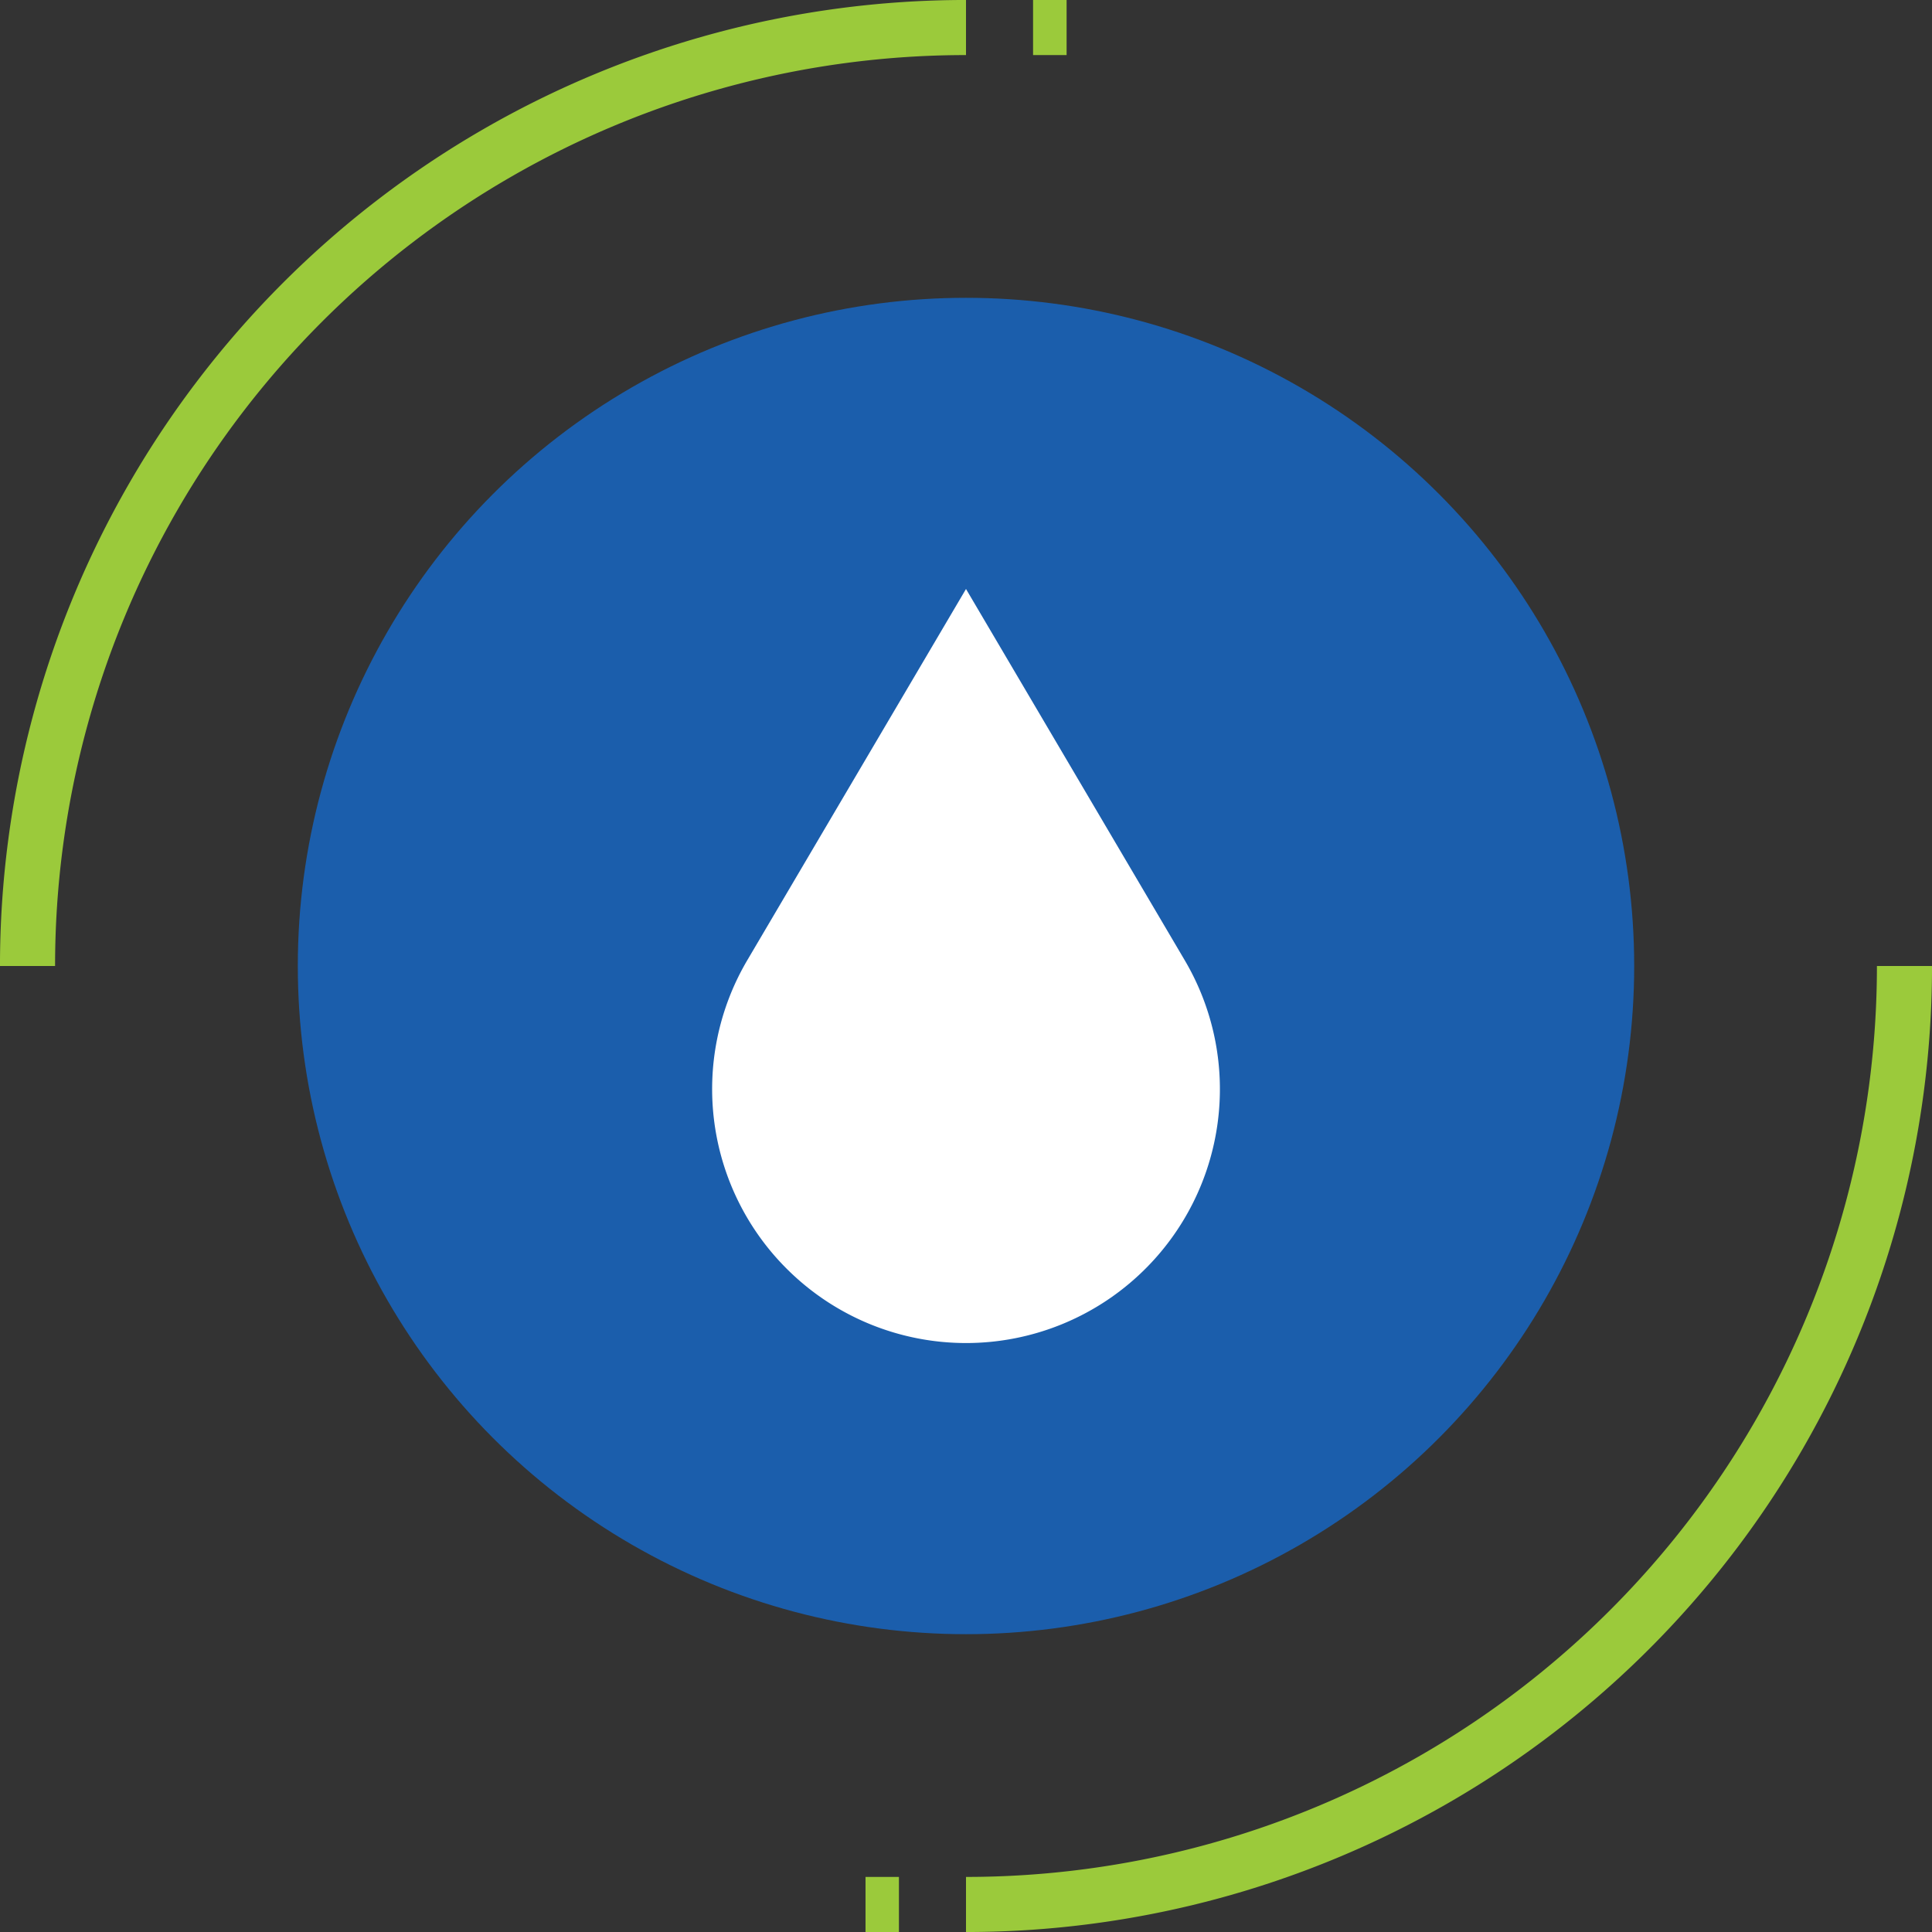
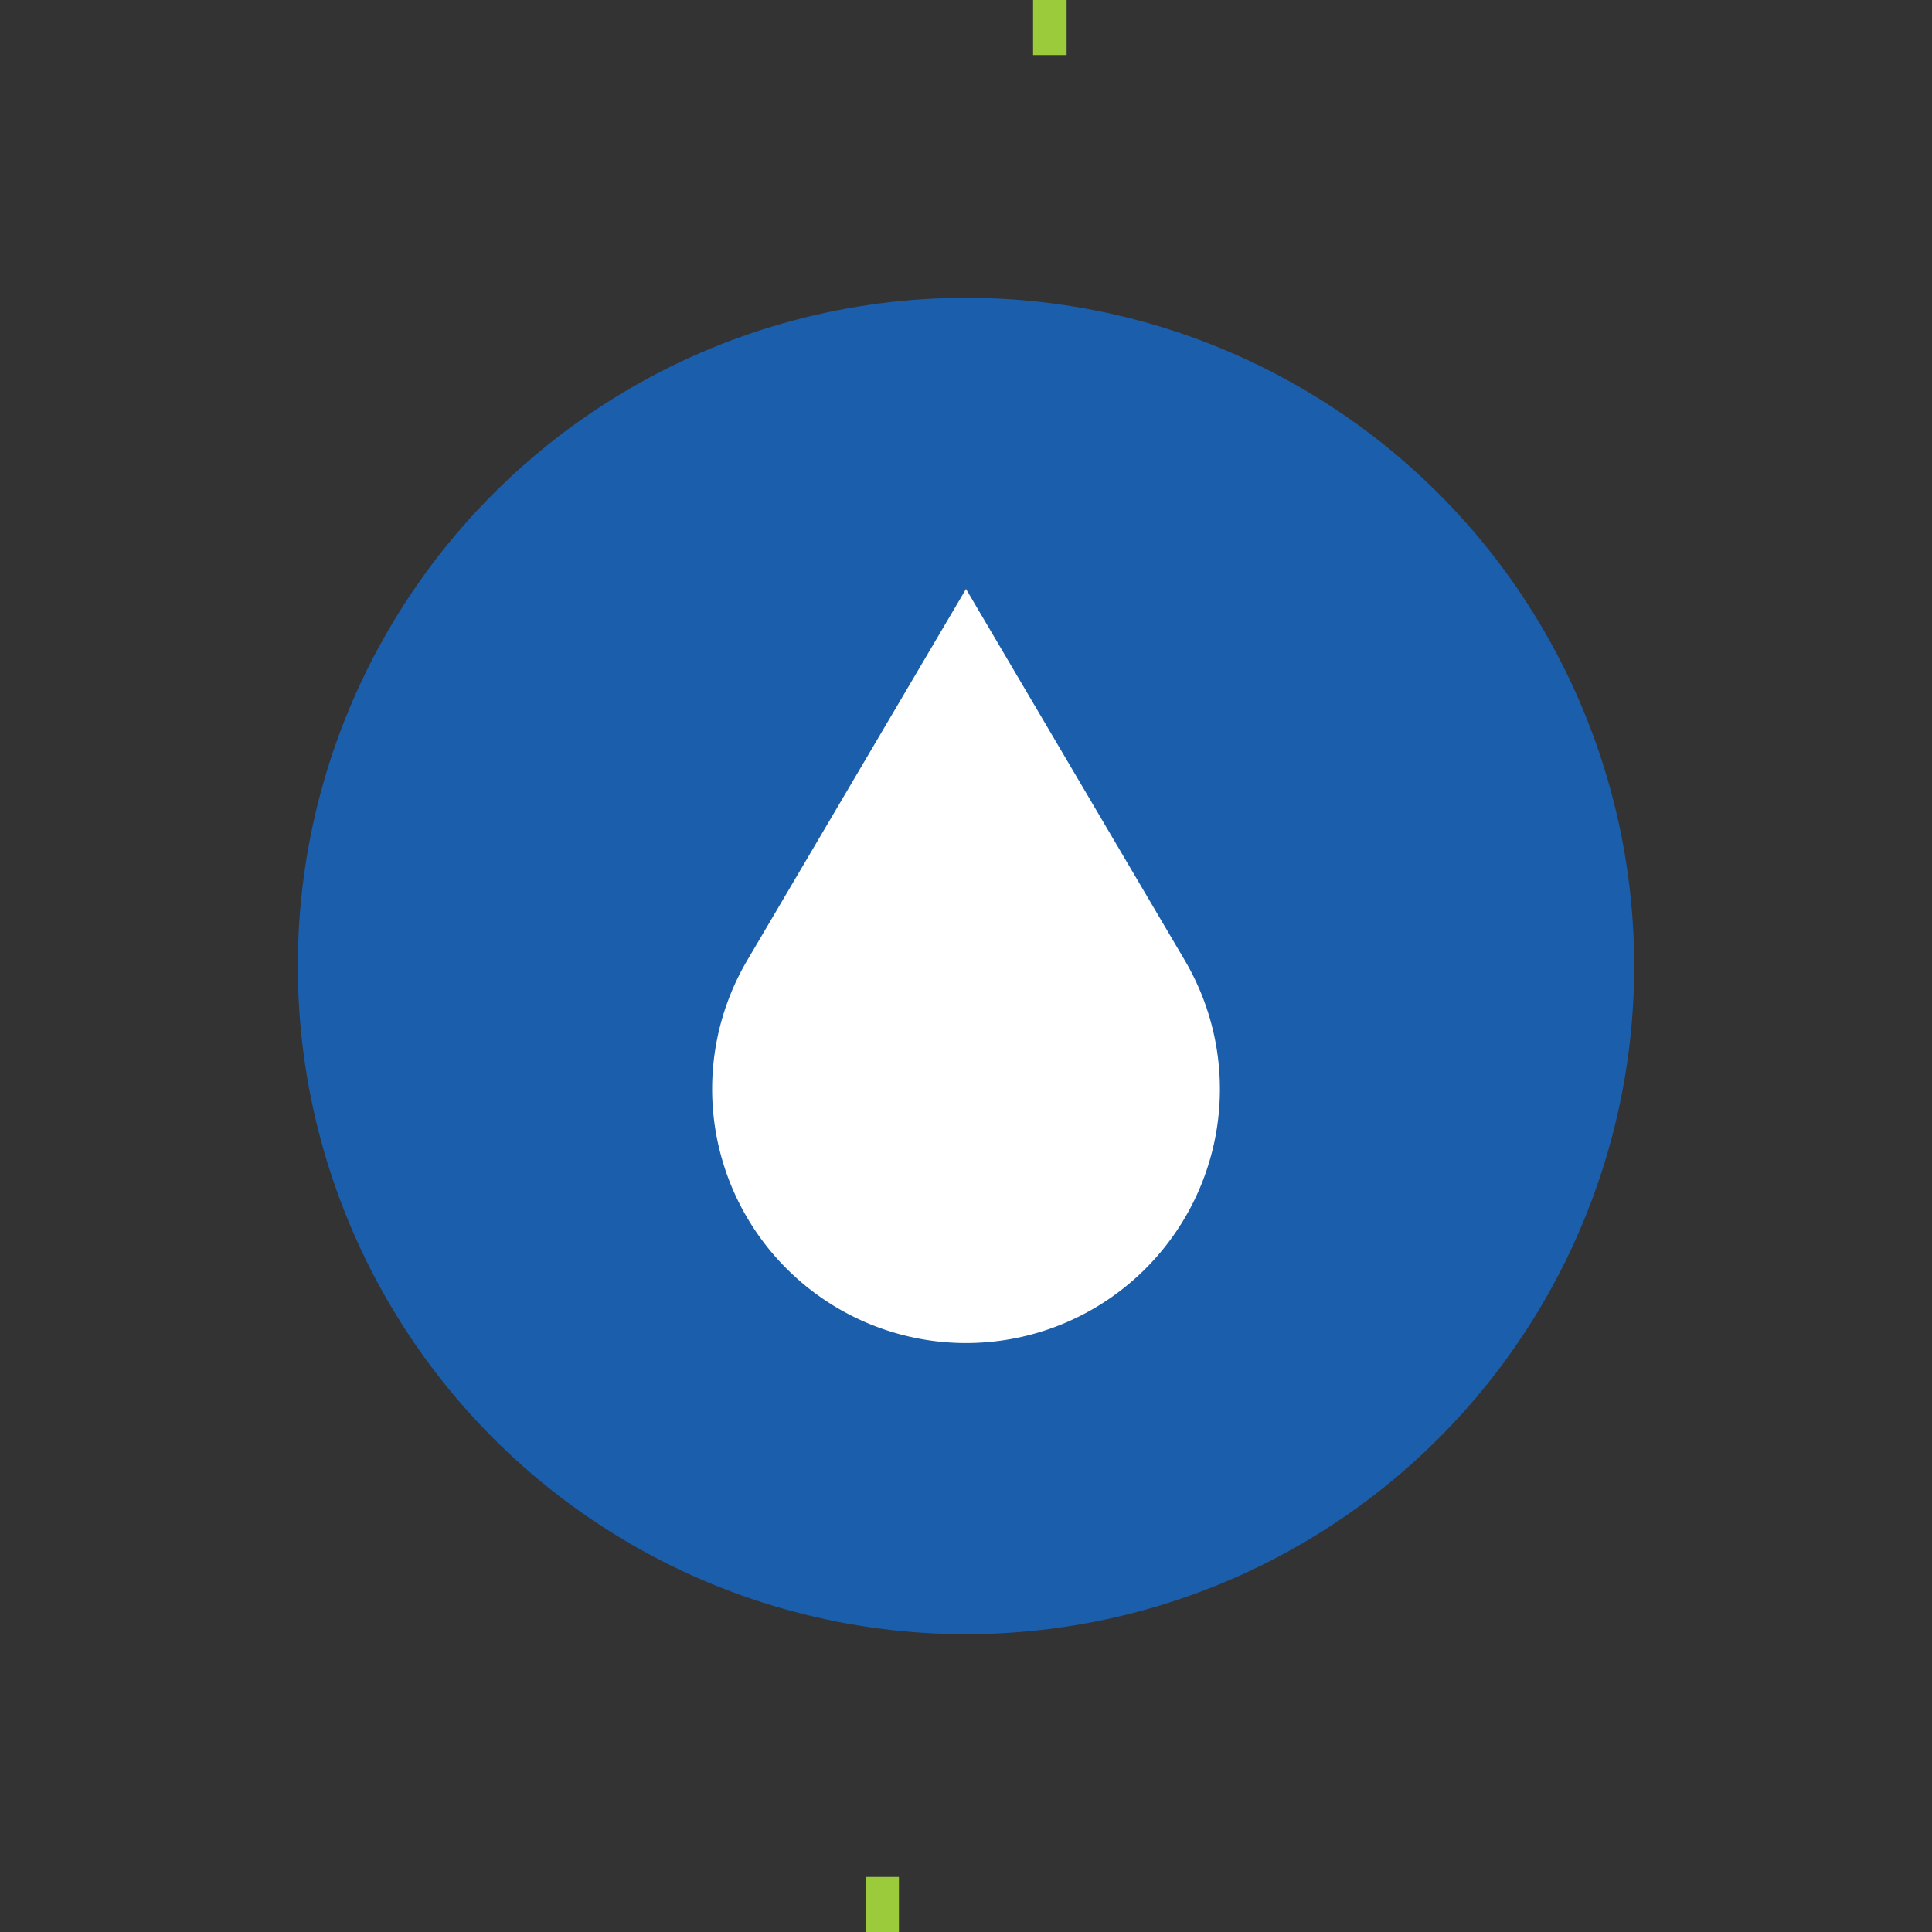
<svg xmlns="http://www.w3.org/2000/svg" id="Layer_1" data-name="Layer 1" viewBox="0 0 154.4 154.4">
  <rect x="0" y="0" width="154.4" height="154.4" fill="#333333" stroke="none" />
  <circle cx="77.2" cy="77.2" r="53.4" style="fill:#1b5eac" />
-   <path d="M2.2,77.2a75,75,0,0,1,75-75" style="fill:none;stroke:#9bca3b;stroke-miterlimit:10;stroke-width:4.403px" />
  <line x1="82.56" y1="2.2" x2="85.24" y2="2.2" style="fill:none;stroke:#9bca3b;stroke-miterlimit:10;stroke-width:4.403px" />
-   <path d="M152.2,77.2a75,75,0,0,1-75,75" style="fill:none;stroke:#9bca3b;stroke-miterlimit:10;stroke-width:4.403px" />
  <line x1="69.17" y1="152.2" x2="71.84" y2="152.2" style="fill:none;stroke:#9bca3b;stroke-miterlimit:10;stroke-width:4.403px" />
  <path d="M91.33,101.6h0a20.28,20.28,0,0,0,3.35-24.86L77.2,47.07,59.72,76.74a20.28,20.28,0,0,0,3.36,24.86h0A20.27,20.27,0,0,0,91.33,101.6Z" style="fill:#fff" />
</svg>